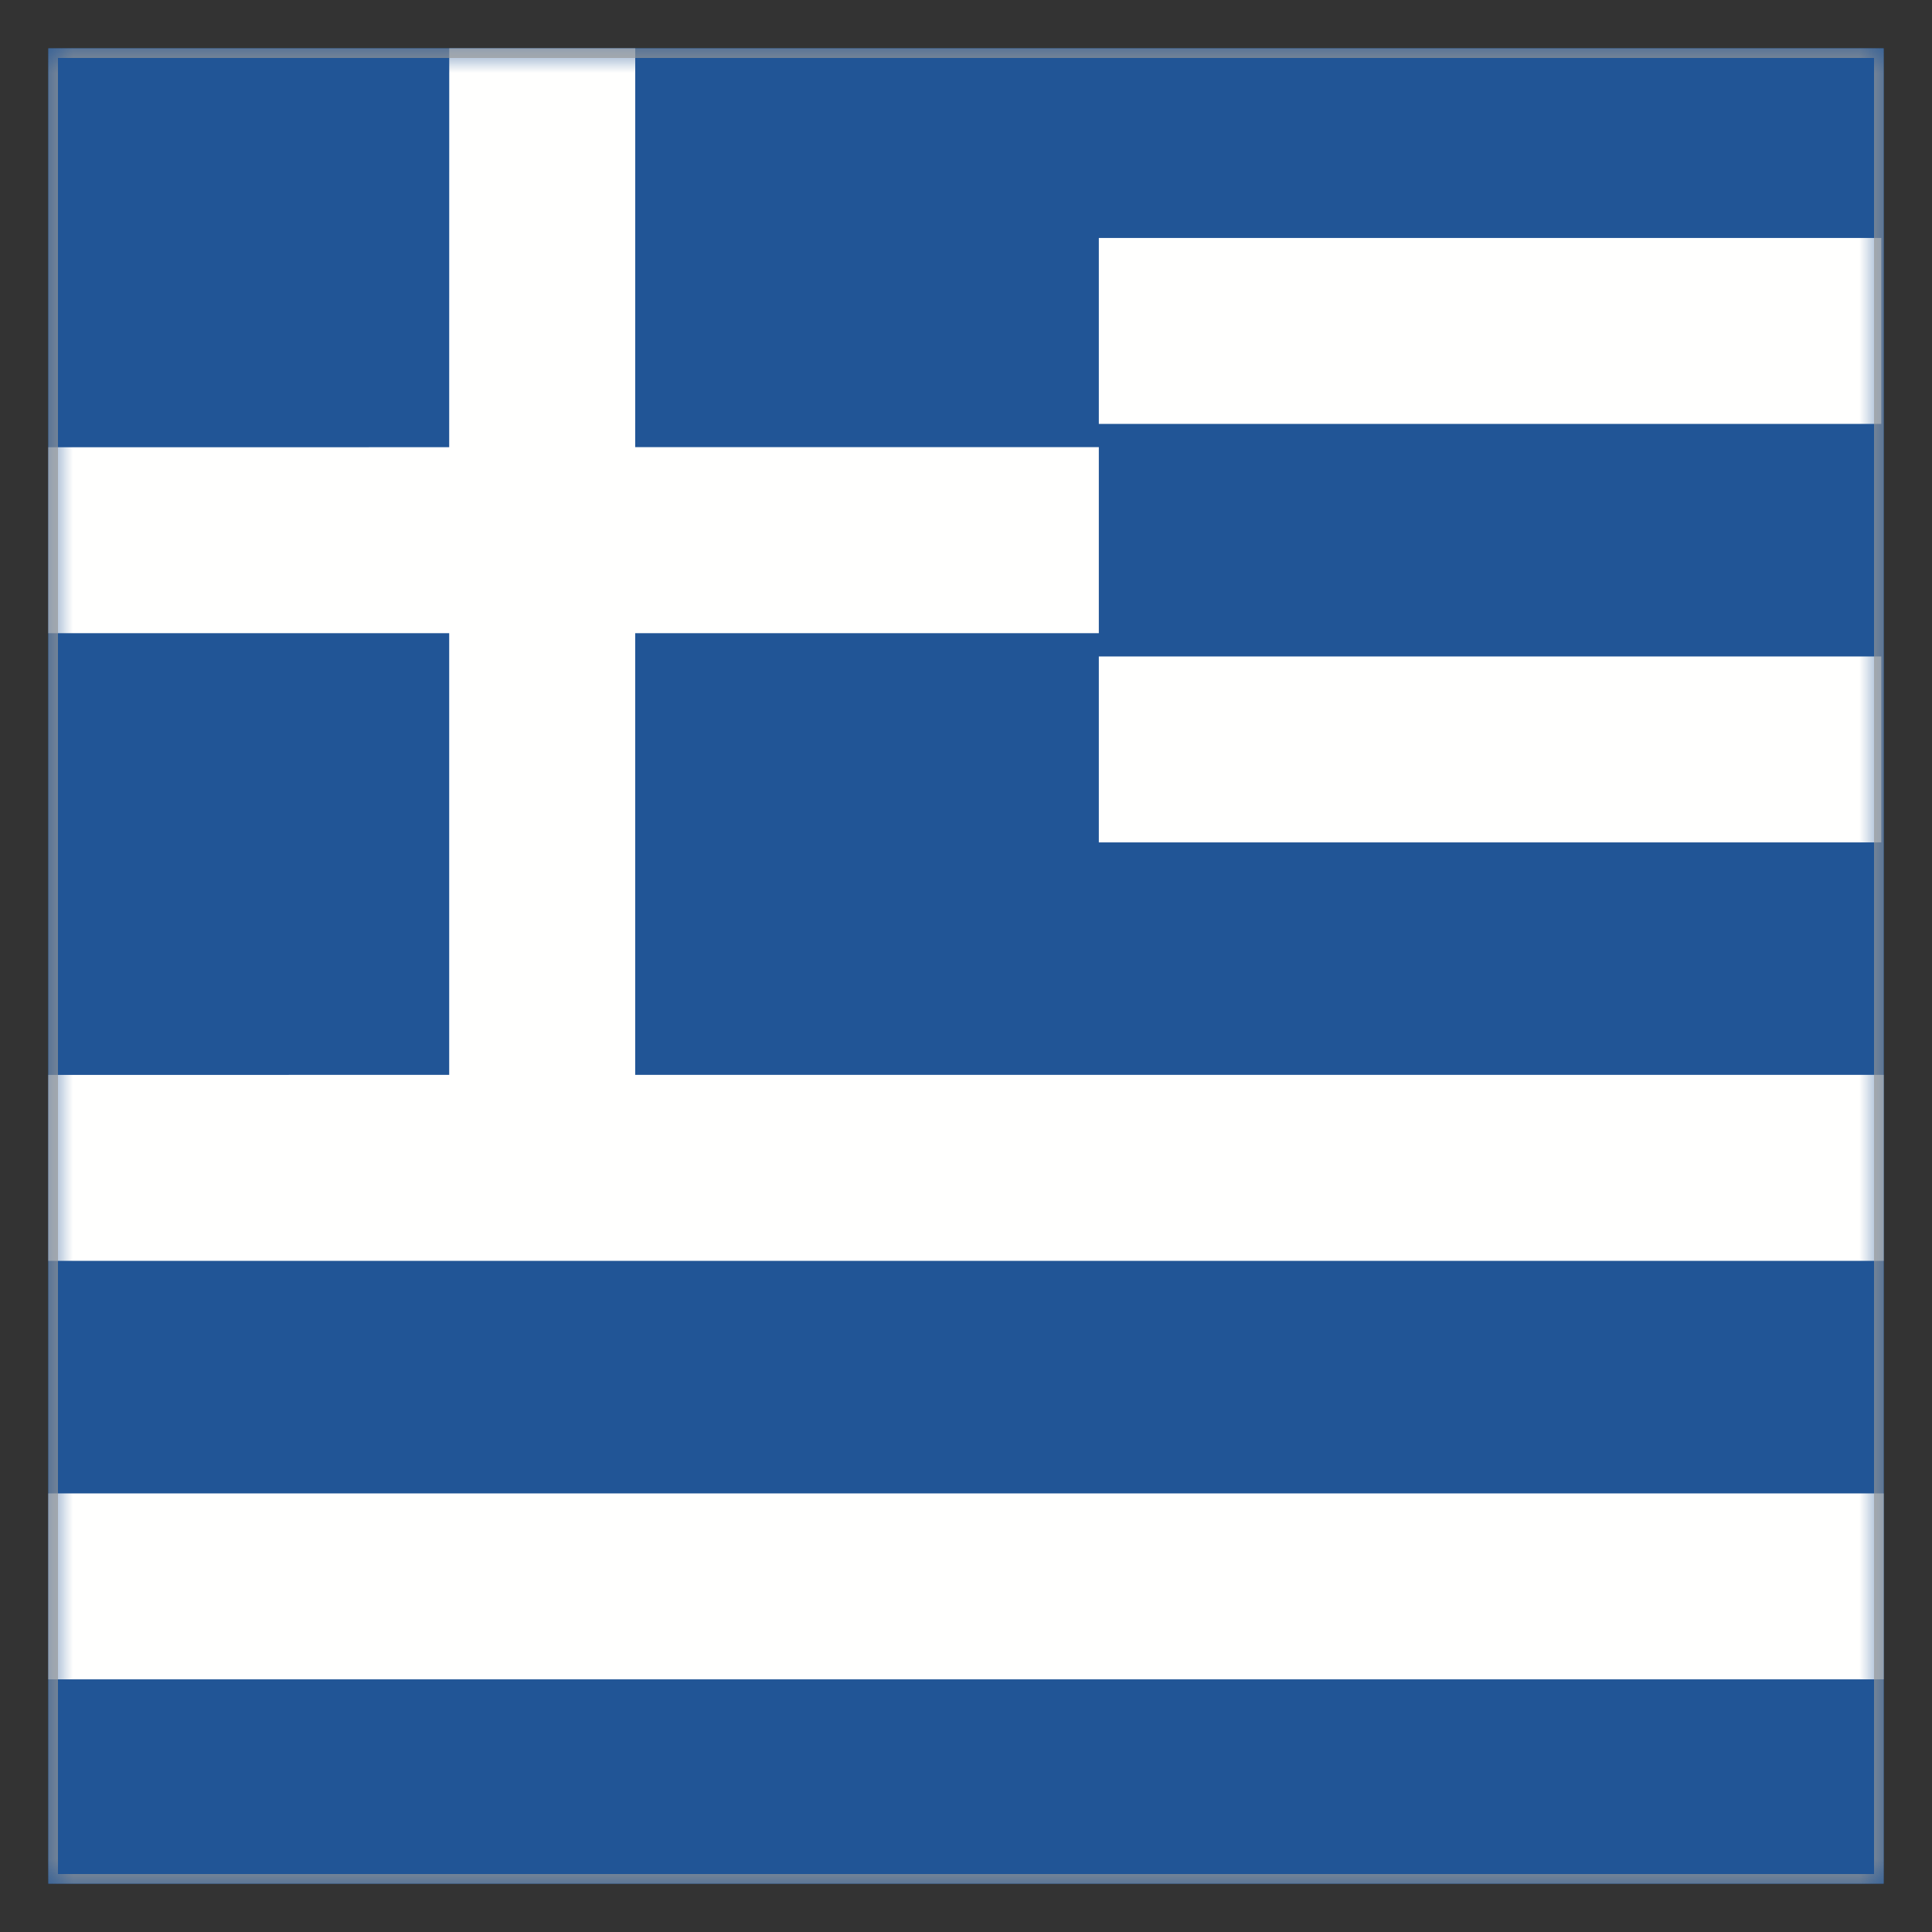
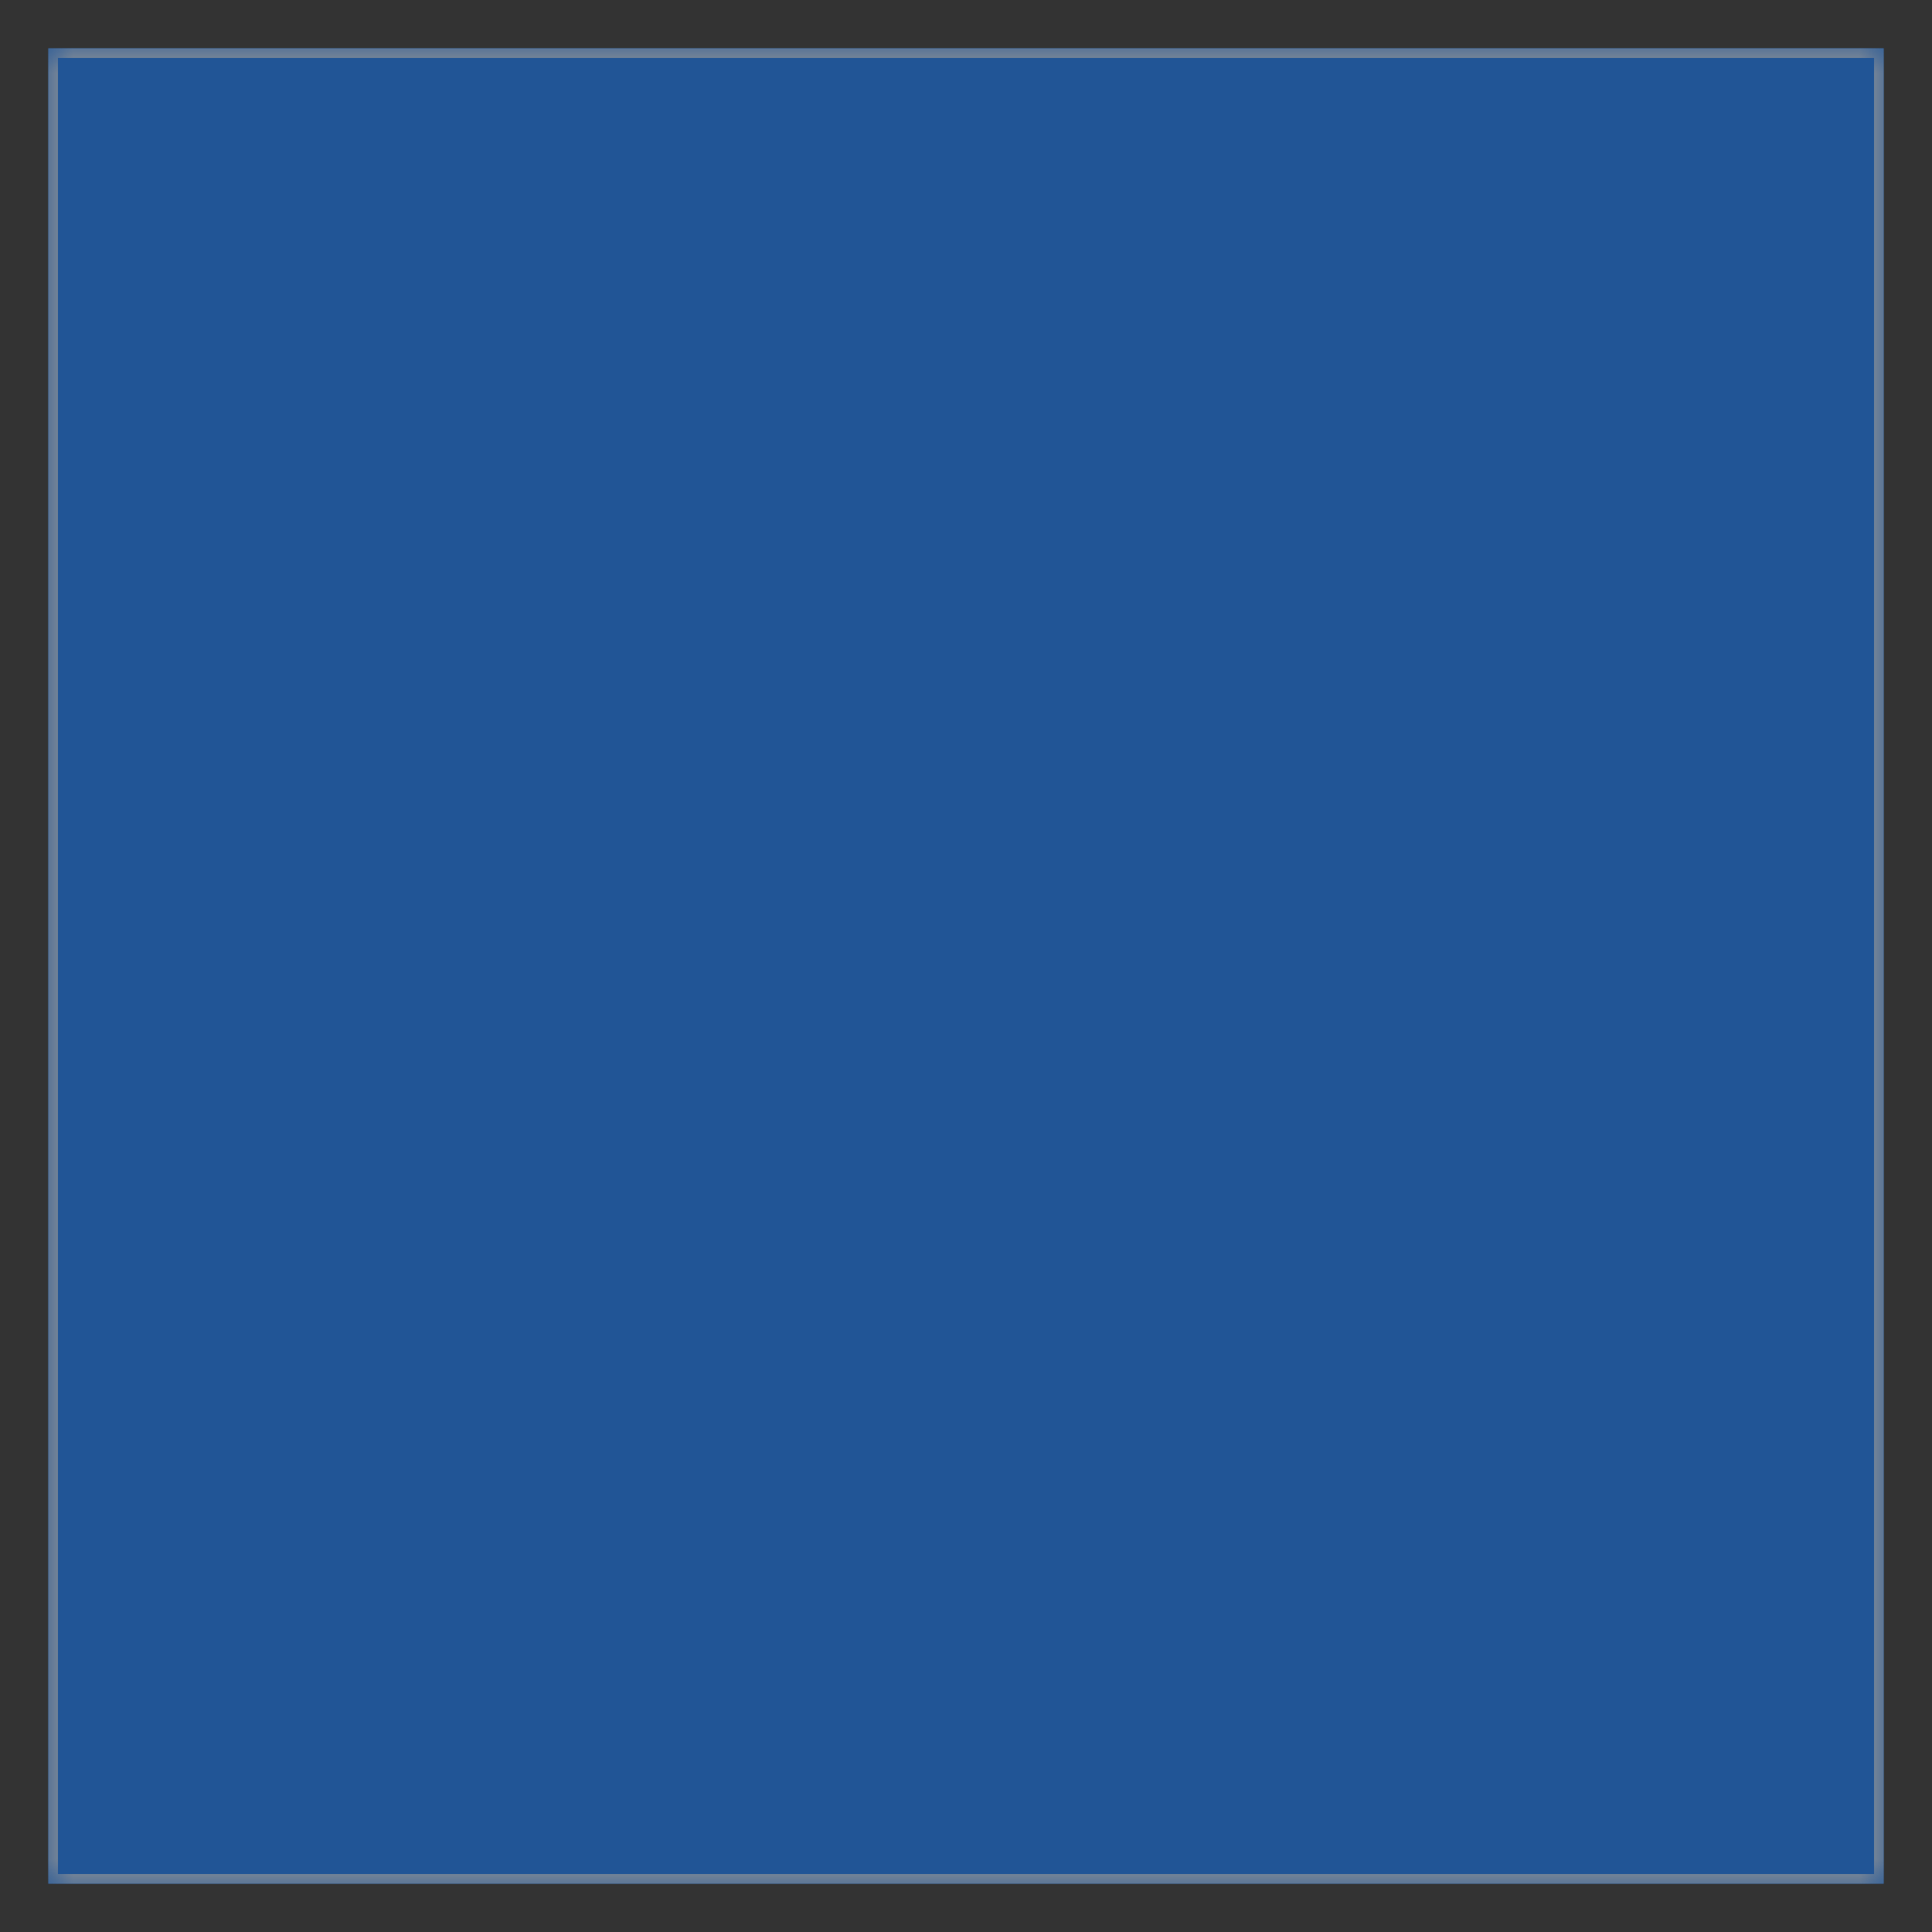
<svg xmlns="http://www.w3.org/2000/svg" xmlns:xlink="http://www.w3.org/1999/xlink" width="40" height="40" viewBox="0 0 40 40">
  <rect x="0" y="0" width="40" height="40" fill="#333333" stroke="none" />
  <defs>
    <path id="id-flag-3a" d="M1 39h38V1H1z" />
  </defs>
  <g fill="none" fill-rule="evenodd">
    <mask id="id-flag-4b" fill="#fff">
      <use xlink:href="#id-flag-3a" />
    </mask>
    <use fill="#215596" xlink:href="#id-flag-3a" />
    <g mask="url(#id-flag-4b)">
      <path fill="#215596" d="M1 39h38V1H1z" />
-       <path d="M39 30.919v3.85H1v-3.85h38ZM13.152 1l-.001 8.258h9.599v3.851h-9.599v9.145H39v3.851H1v-3.85l8.3-.001v-9.145H1V9.26l8.3-.001L9.301 1h3.85ZM38.95 13.59v3.851h-16.2v-3.85h16.2Zm0-8.663v3.85h-16.2v-3.85h16.2Z" fill="#FFFFFE" fill-rule="nonzero" />
    </g>
    <path d="M38.9 1.1v37.8H1.1V1.1h37.8Z" stroke="#979797" stroke-width=".2" mask="url(#id-flag-4b)" />
  </g>
</svg>